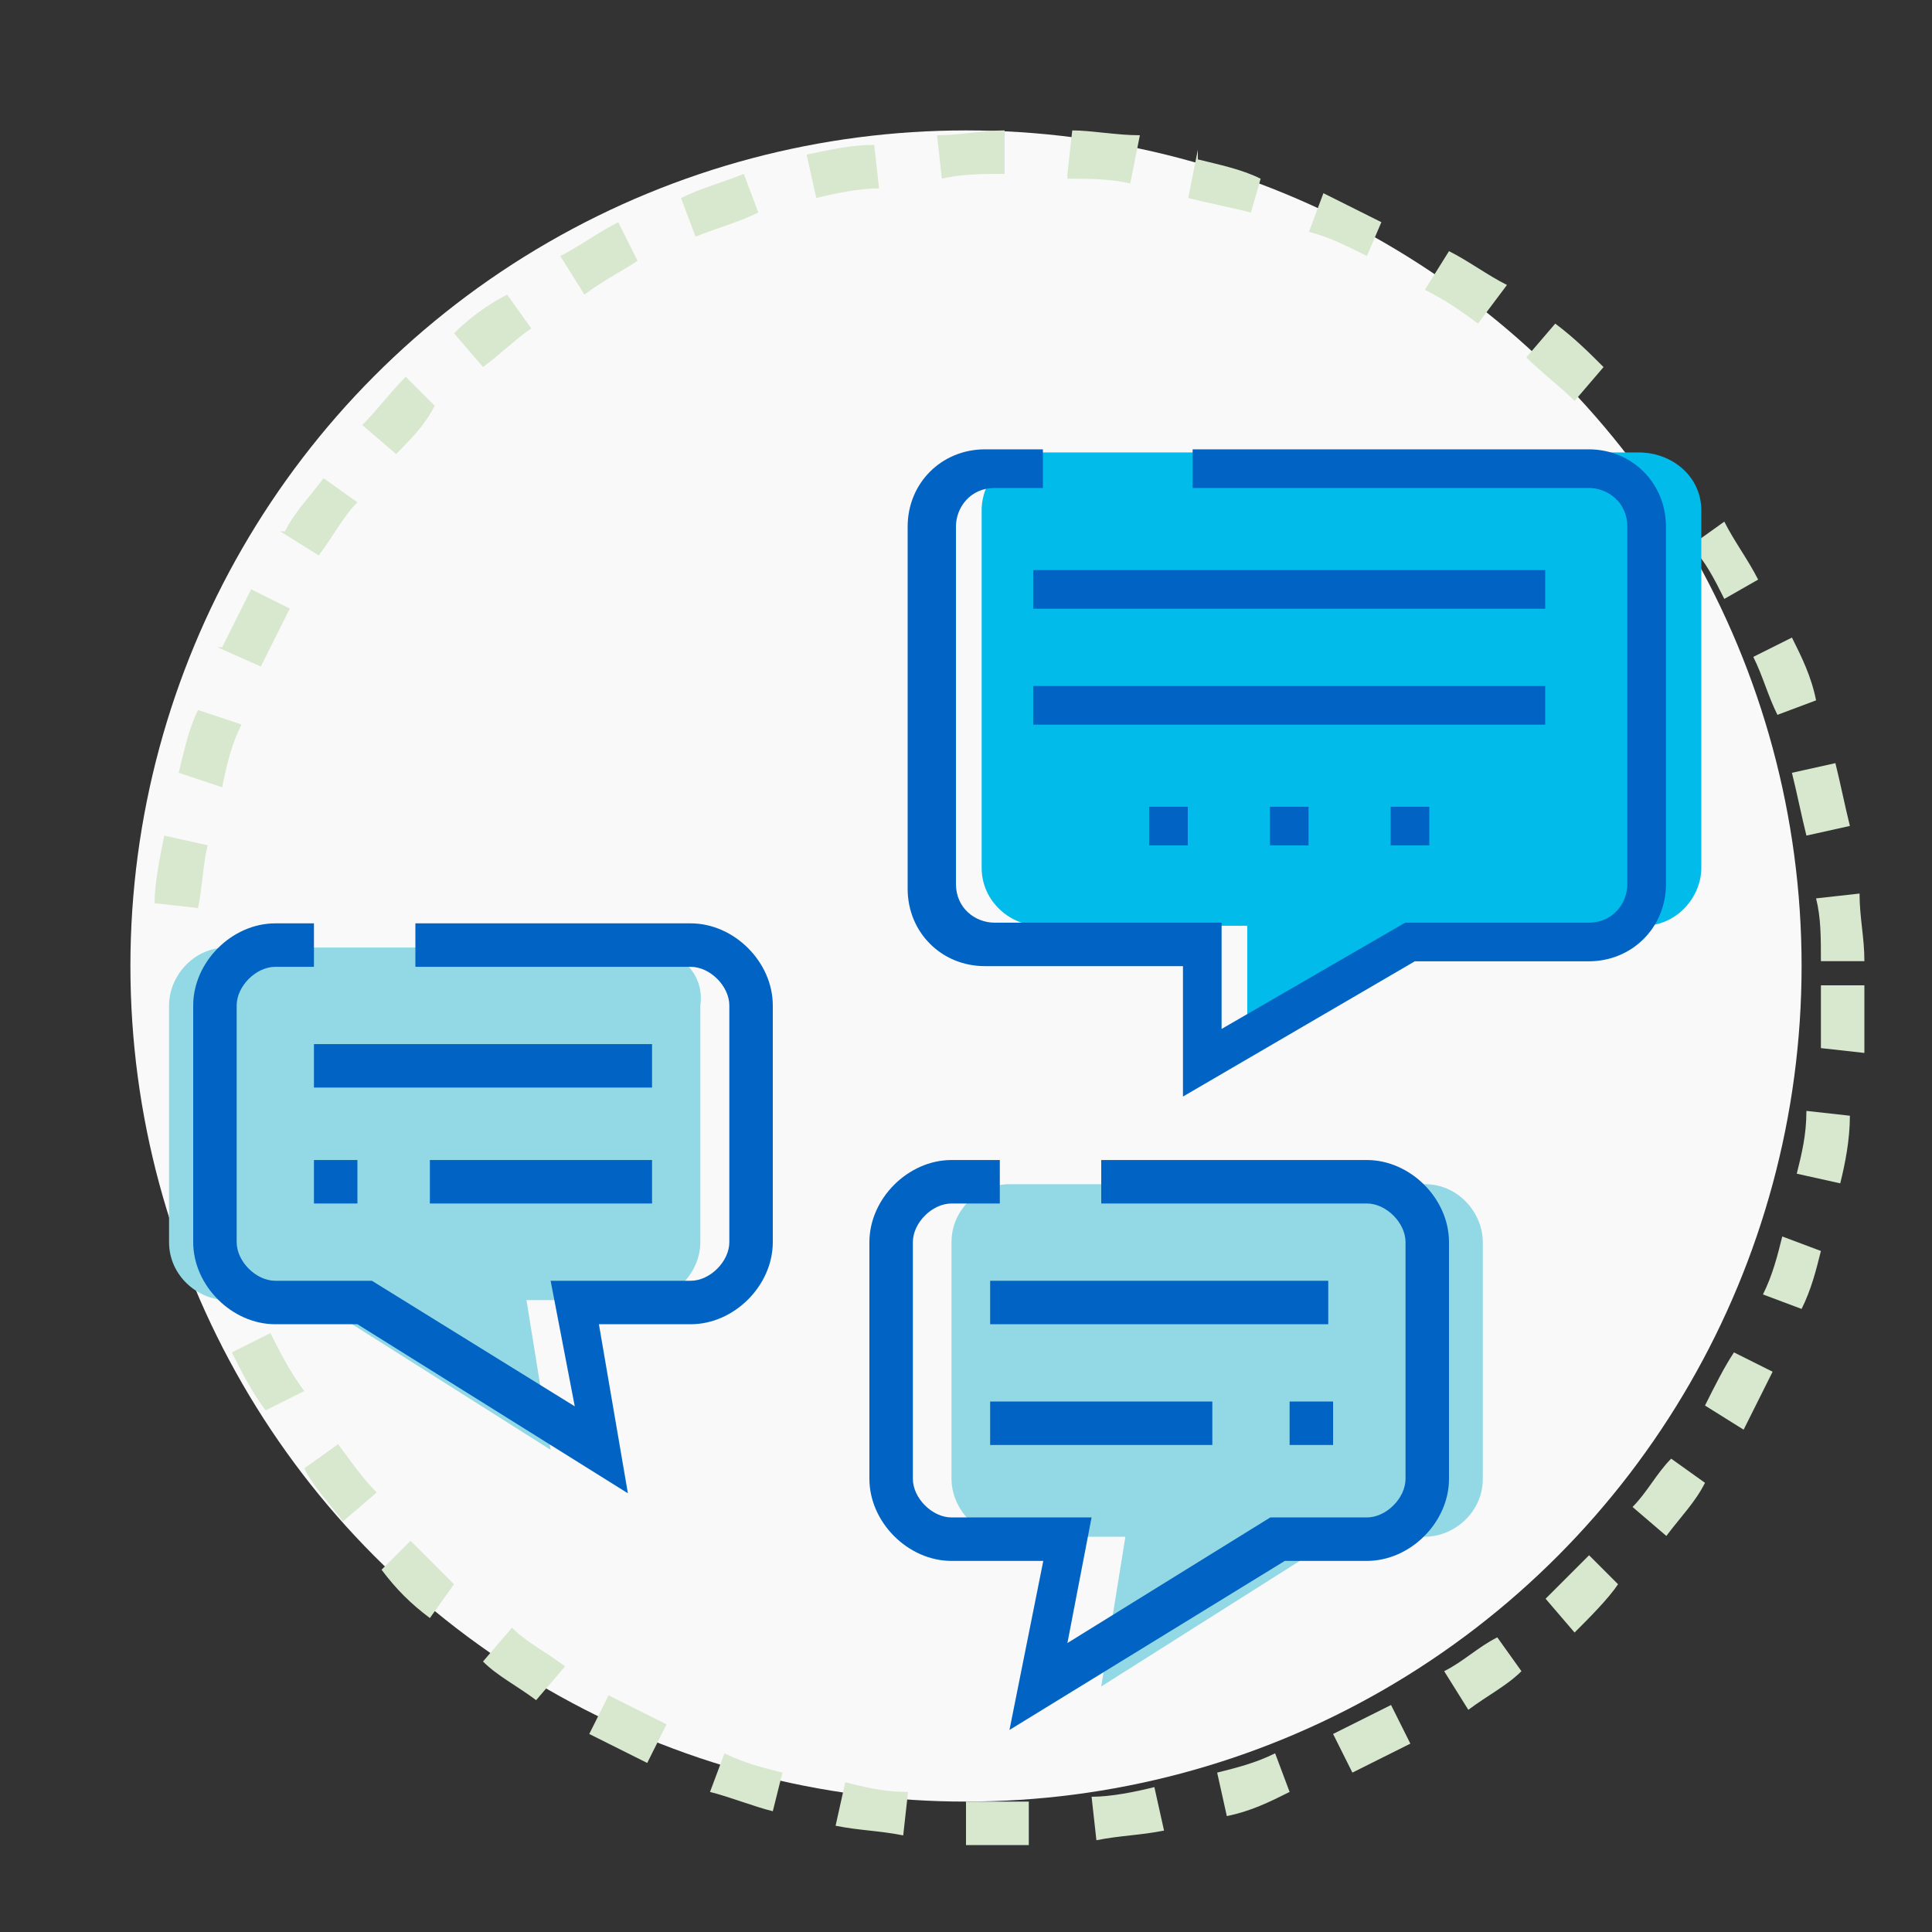
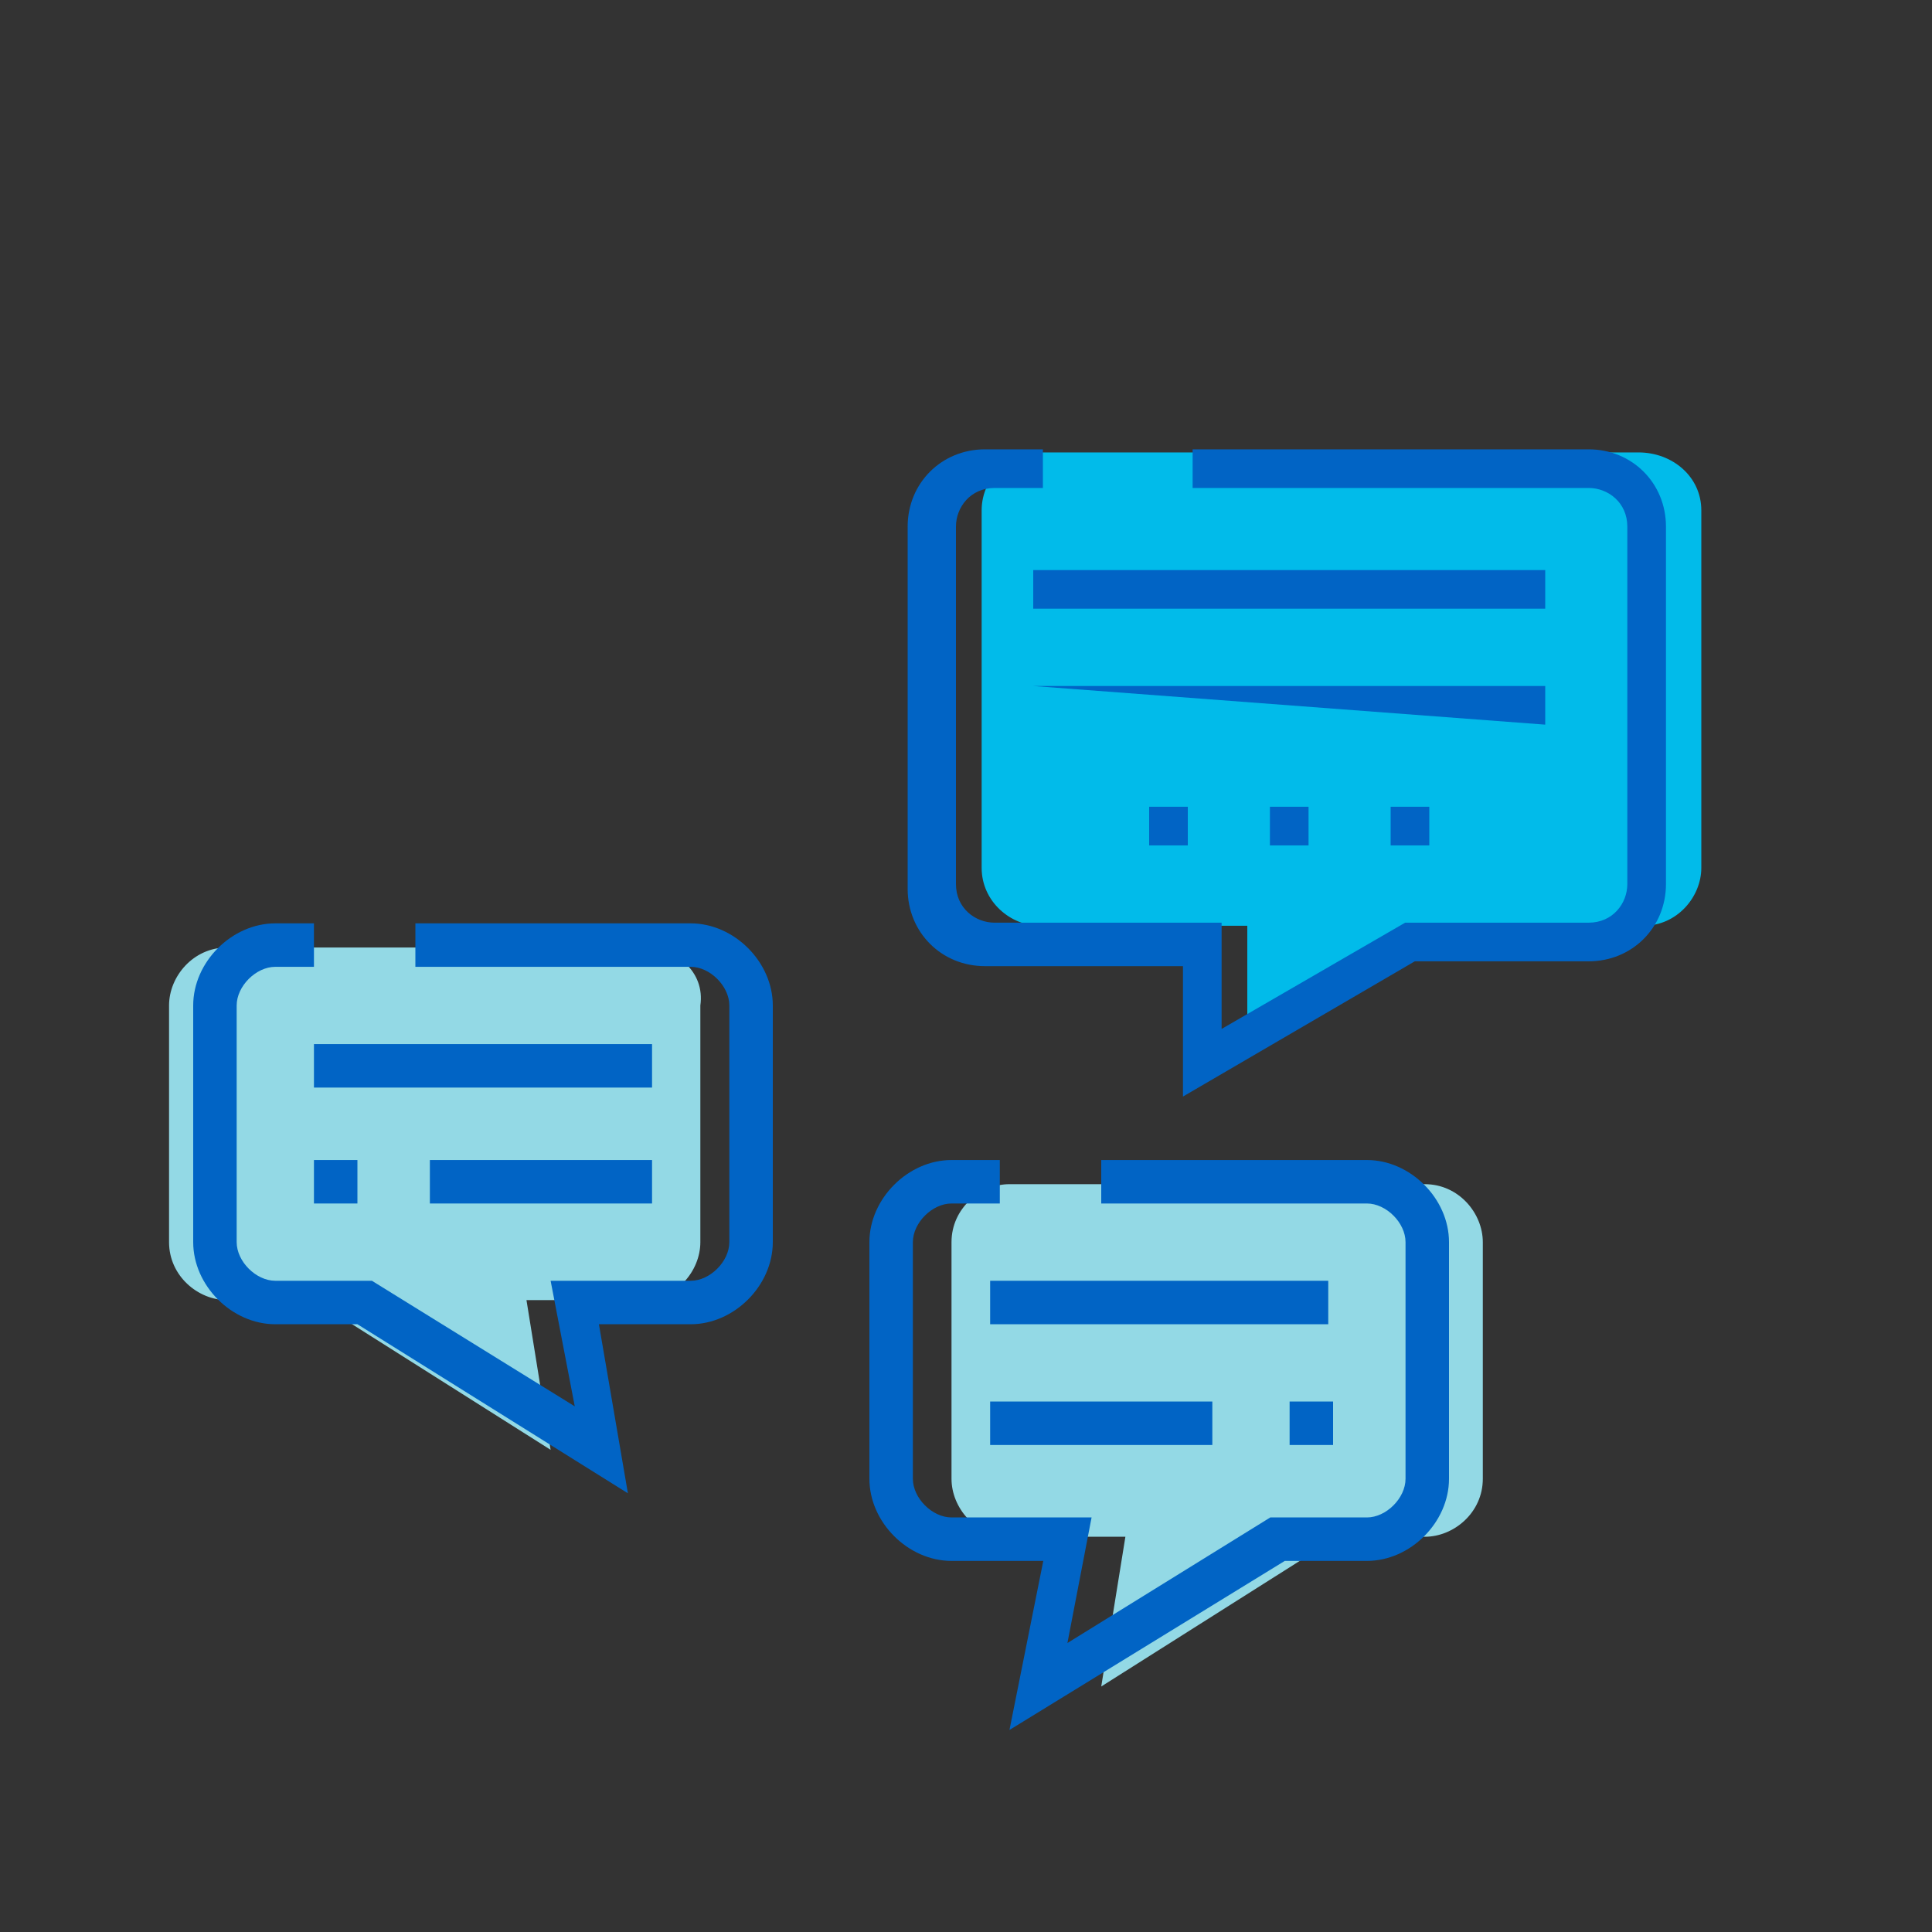
<svg xmlns="http://www.w3.org/2000/svg" version="1.1" id="Layer_1" x="0" y="0" viewBox="0 0 40 40" xml:space="preserve">
  <rect x="0" y="0" width="40" height="40" fill="#333333" stroke="none" />
  <style>.st6{fill:none;stroke:#2a5082;stroke-miterlimit:10}.st10{fill:#0164c5}.st11{fill:#93d9e5}</style>
-   <circle cx="20" cy="20" r="17.3" fill="#f9f9f9" />
-   <path d="M20.9 38.2H20v-.9h1.3v.9h-.4zm1.8-.1l-.1-.9c.4 0 .9-.1 1.3-.2l.2.9c-.5.1-.9.1-1.4.2zm-4-.1c-.5-.1-.9-.1-1.4-.2l.2-.9c.4.1.8.2 1.3.2l-.1.9zm6.7-.4l-.2-.9c.4-.1.8-.2 1.2-.4l.3.8c-.4.2-.8.4-1.3.5zm-9.4-.1c-.4-.1-.9-.3-1.3-.4l.3-.8c.4.2.8.3 1.2.4l-.2.8zm12-.8l-.4-.8 1.2-.6.4.8-1.2.6zm-14.6-.2l-1.2-.6.4-.8 1.2.6-.4.8zm17-1.1l-.5-.8c.4-.2.7-.5 1.1-.7l.5.7c-.3.3-.7.5-1.1.8zm-19.3-.2c-.4-.3-.8-.5-1.1-.8l.6-.7c.3.3.7.5 1.1.8l-.6.7zm21.5-1.4l-.6-.7.9-.9.6.6c-.2.3-.6.7-.9 1zm-23.7-.3c-.4-.3-.7-.6-1-1l.6-.6.9.9-.5.7zm25.6-1.7l-.7-.6c.3-.3.5-.7.8-1l.7.5c-.2.4-.5.7-.8 1.1zm-27.4-.3c-.3-.4-.6-.7-.8-1.1l.7-.5c.3.4.5.7.8 1l-.7.6zm29-1.9l-.8-.5c.2-.4.4-.8.6-1.1l.8.4-.6 1.2zm-30.6-.4h-.1.1c-.3-.4-.5-.8-.7-1.2l.8-.4c.2.4.4.8.7 1.2h.1-.1l-.8.4zm31.8-2.1l-.8-.3c.2-.4.3-.8.4-1.2l.8.3c-.1.4-.2.8-.4 1.2zm-33-.3c-.2-.4-.3-.9-.4-1.3l.9-.2c.1.3.2.7.4 1.1l-.9.4zm33.8-2.3l-.9-.2c.1-.4.2-.8.2-1.3l.9.1c0 .5-.1 1-.2 1.4zm.5-2.7l-.9-.1v-1.3h.9v1.4zm-.9-1.9c0-.5 0-.9-.1-1.3l.9-.1c0 .5.1.9.1 1.4h-.9zM4.1 18.8l-.9-.1c0-.4.1-.9.2-1.4l.9.2c-.1.4-.1.8-.2 1.3zm33.3-1.5c-.1-.4-.2-.9-.3-1.3l.9-.2c.1.4.2.9.3 1.3l-.9.2zm-32.8-1l-.9-.3c.1-.4.2-.9.4-1.3l.9.3c-.2.4-.3.8-.4 1.3zm32.2-1.5c-.2-.4-.3-.8-.5-1.2l.8-.4c.2.4.4.8.5 1.3l-.8.3zm-31.4-1l-.9-.4h.1l.6-1.2.8.4-.6 1.2zm30.3-1.4c-.2-.4-.4-.8-.7-1.1l.7-.5c.2.4.5.8.7 1.2l-.7.4zm-29.1-.9l-.8-.5h.1c.2-.4.5-.7.8-1.1l.7.5c-.3.3-.5.7-.8 1.1zm1.6-2.1l-.7-.6c.3-.3.6-.7.9-1l.6.6c-.2.4-.5.7-.8 1zm24.4-1.1c-.3-.3-.7-.6-1-.9l.6-.7c.4.3.7.6 1 .9l-.6.7zM10 7.6l-.6-.7c.3-.3.7-.6 1.1-.8l.5.7c-.3.2-.6.5-1 .8zm20.6-.9c-.4-.3-.7-.5-1.1-.7l.5-.8c.4.2.8.5 1.2.7l-.6.8zm-18.5-.6l-.5-.8c.4-.2.8-.5 1.2-.7l.4.8c-.3.2-.7.4-1.1.7zm16.2-.8c-.4-.2-.8-.4-1.2-.5l.3-.8 1.2.6-.3.7zm-13.9-.4l-.3-.8V4v.1c.4-.2.8-.3 1.3-.5l.3.8c-.4.2-.8.3-1.3.5zm11.5-.5c-.4-.1-.9-.2-1.3-.3l.2-1v.2c.4.1.9.2 1.3.4l-.2.7zm-9-.3l-.2-.9c.5-.1.9-.2 1.4-.2l.1.9c-.4 0-.9.1-1.3.2zm6.5-.3c-.4-.1-.9-.1-1.3-.1v.1-.2l.1-.9c.4 0 .9.1 1.4.1l-.2 1zm-3.9-.1l-.1-.9c.5 0 .9-.1 1.4-.1v.9c-.4 0-.9 0-1.3.1z" fill="#d8e8cf" />
  <g id="Group_378_4_" transform="translate(-12.876 2.567)">
    <path id="Path_1603_4_" d="M33.2 8v7.4c0 .7.6 1.2 1.2 1.2h4.3v2.5l4.3-2.5h3.9c.7 0 1.2-.6 1.2-1.2V8c0-.7-.6-1.2-1.3-1.2H34.4c-.6 0-1.2.5-1.2 1.2z" fill="#01bbea" />
    <g id="_030-consumer_4_">
      <path class="st10" d="M-11.4-45.9h-4.1c-.9 0-1.6-.7-1.6-1.6V-55c0-.9.7-1.6 1.6-1.6h1.2v.8h-1c-.5 0-.8.4-.8.8v7.4c0 .5.4.8.8.8h4.7v2.2l3.8-2.2H-3c.5 0 .8-.4.8-.8V-55c0-.5-.4-.8-.8-.8h-8.2v-.8H-3c.9 0 1.6.7 1.6 1.6v7.4c0 .9-.7 1.6-1.6 1.6h-3.6l-4.8 2.8v-2.7z" transform="translate(48.768 63.336)" />
-       <path class="st10" d="M-14.5-54.1h10.6v.8h-10.6zM-14.5-51.7h10.6v.8h-10.6zM-9.6-49.2h.8v.8h-.8zM-7.1-49.2h.8v.8h-.8zM-12.1-49.2h.8v.8h-.8z" transform="translate(48.768 63.336)" />
+       <path class="st10" d="M-14.5-54.1h10.6v.8h-10.6zM-14.5-51.7h10.6v.8zM-9.6-49.2h.8v.8h-.8zM-7.1-49.2h.8v.8h-.8zM-12.1-49.2h.8v.8h-.8z" transform="translate(48.768 63.336)" />
    </g>
    <g id="Group_376_4_" transform="translate(89.876 129.25)">
      <path id="Path_1601_4_" class="st11" d="M-63.7-112.2h-8.6c-.7 0-1.2.6-1.2 1.2v4.9c0 .7.6 1.2 1.2 1.2h1.8l4.9 3.1-.5-3.1h2.4c.7 0 1.2-.6 1.2-1.2v-4.9c.1-.7-.5-1.2-1.2-1.2z" />
      <path class="st10" d="M-69.6-104.4h-1.7c-.9 0-1.7-.8-1.7-1.7v-4.9c0-.9.8-1.7 1.7-1.7h.8v.9h-.8c-.4 0-.8.4-.8.8v4.9c0 .4.4.8.8.8h2l4.2 2.6-.5-2.6h2.9c.4 0 .8-.4.8-.8v-4.9c0-.4-.4-.8-.8-.8h-5.7v-.9h5.7c.9 0 1.7.8 1.7 1.7v4.9c0 .9-.8 1.7-1.7 1.7h-1.9l.6 3.5-5.6-3.5z" />
      <path class="st10" d="M-70.5-110.2h7v.9h-7zM-68.1-107.8h4.6v.9h-4.6zM-70.5-107.8h.9v.9h-.9z" />
    </g>
    <g id="Group_377_4_" transform="translate(153.876 153.25)">
      <path id="Path_1601-2_4_" class="st11" d="M-120.1-131.3h8.6c.7 0 1.2.6 1.2 1.2v4.9c0 .7-.6 1.2-1.2 1.2h-1.8l-4.9 3.1.5-3.1h-2.4c-.7 0-1.2-.6-1.2-1.2v-4.9c0-.7.6-1.2 1.2-1.2z" />
      <path class="st10" d="M-119.4-123.5h-1.9c-.9 0-1.7-.8-1.7-1.7v-4.9c0-.9.8-1.7 1.7-1.7h1v.9h-1c-.4 0-.8.4-.8.8v4.9c0 .4.4.8.8.8h2.9l-.5 2.6 4.2-2.6h2c.4 0 .8-.4.8-.8v-4.9c0-.4-.4-.8-.8-.8h-5.5v-.9h5.5c.9 0 1.7.8 1.7 1.7v4.9c0 .9-.8 1.7-1.7 1.7h-1.7l-5.7 3.5.7-3.5z" />
      <path class="st10" d="M-120.5-129.3h7v.9h-7zM-120.5-126.8h4.6v.9h-4.6zM-114.3-126.8h.9v.9h-.9z" />
    </g>
  </g>
</svg>